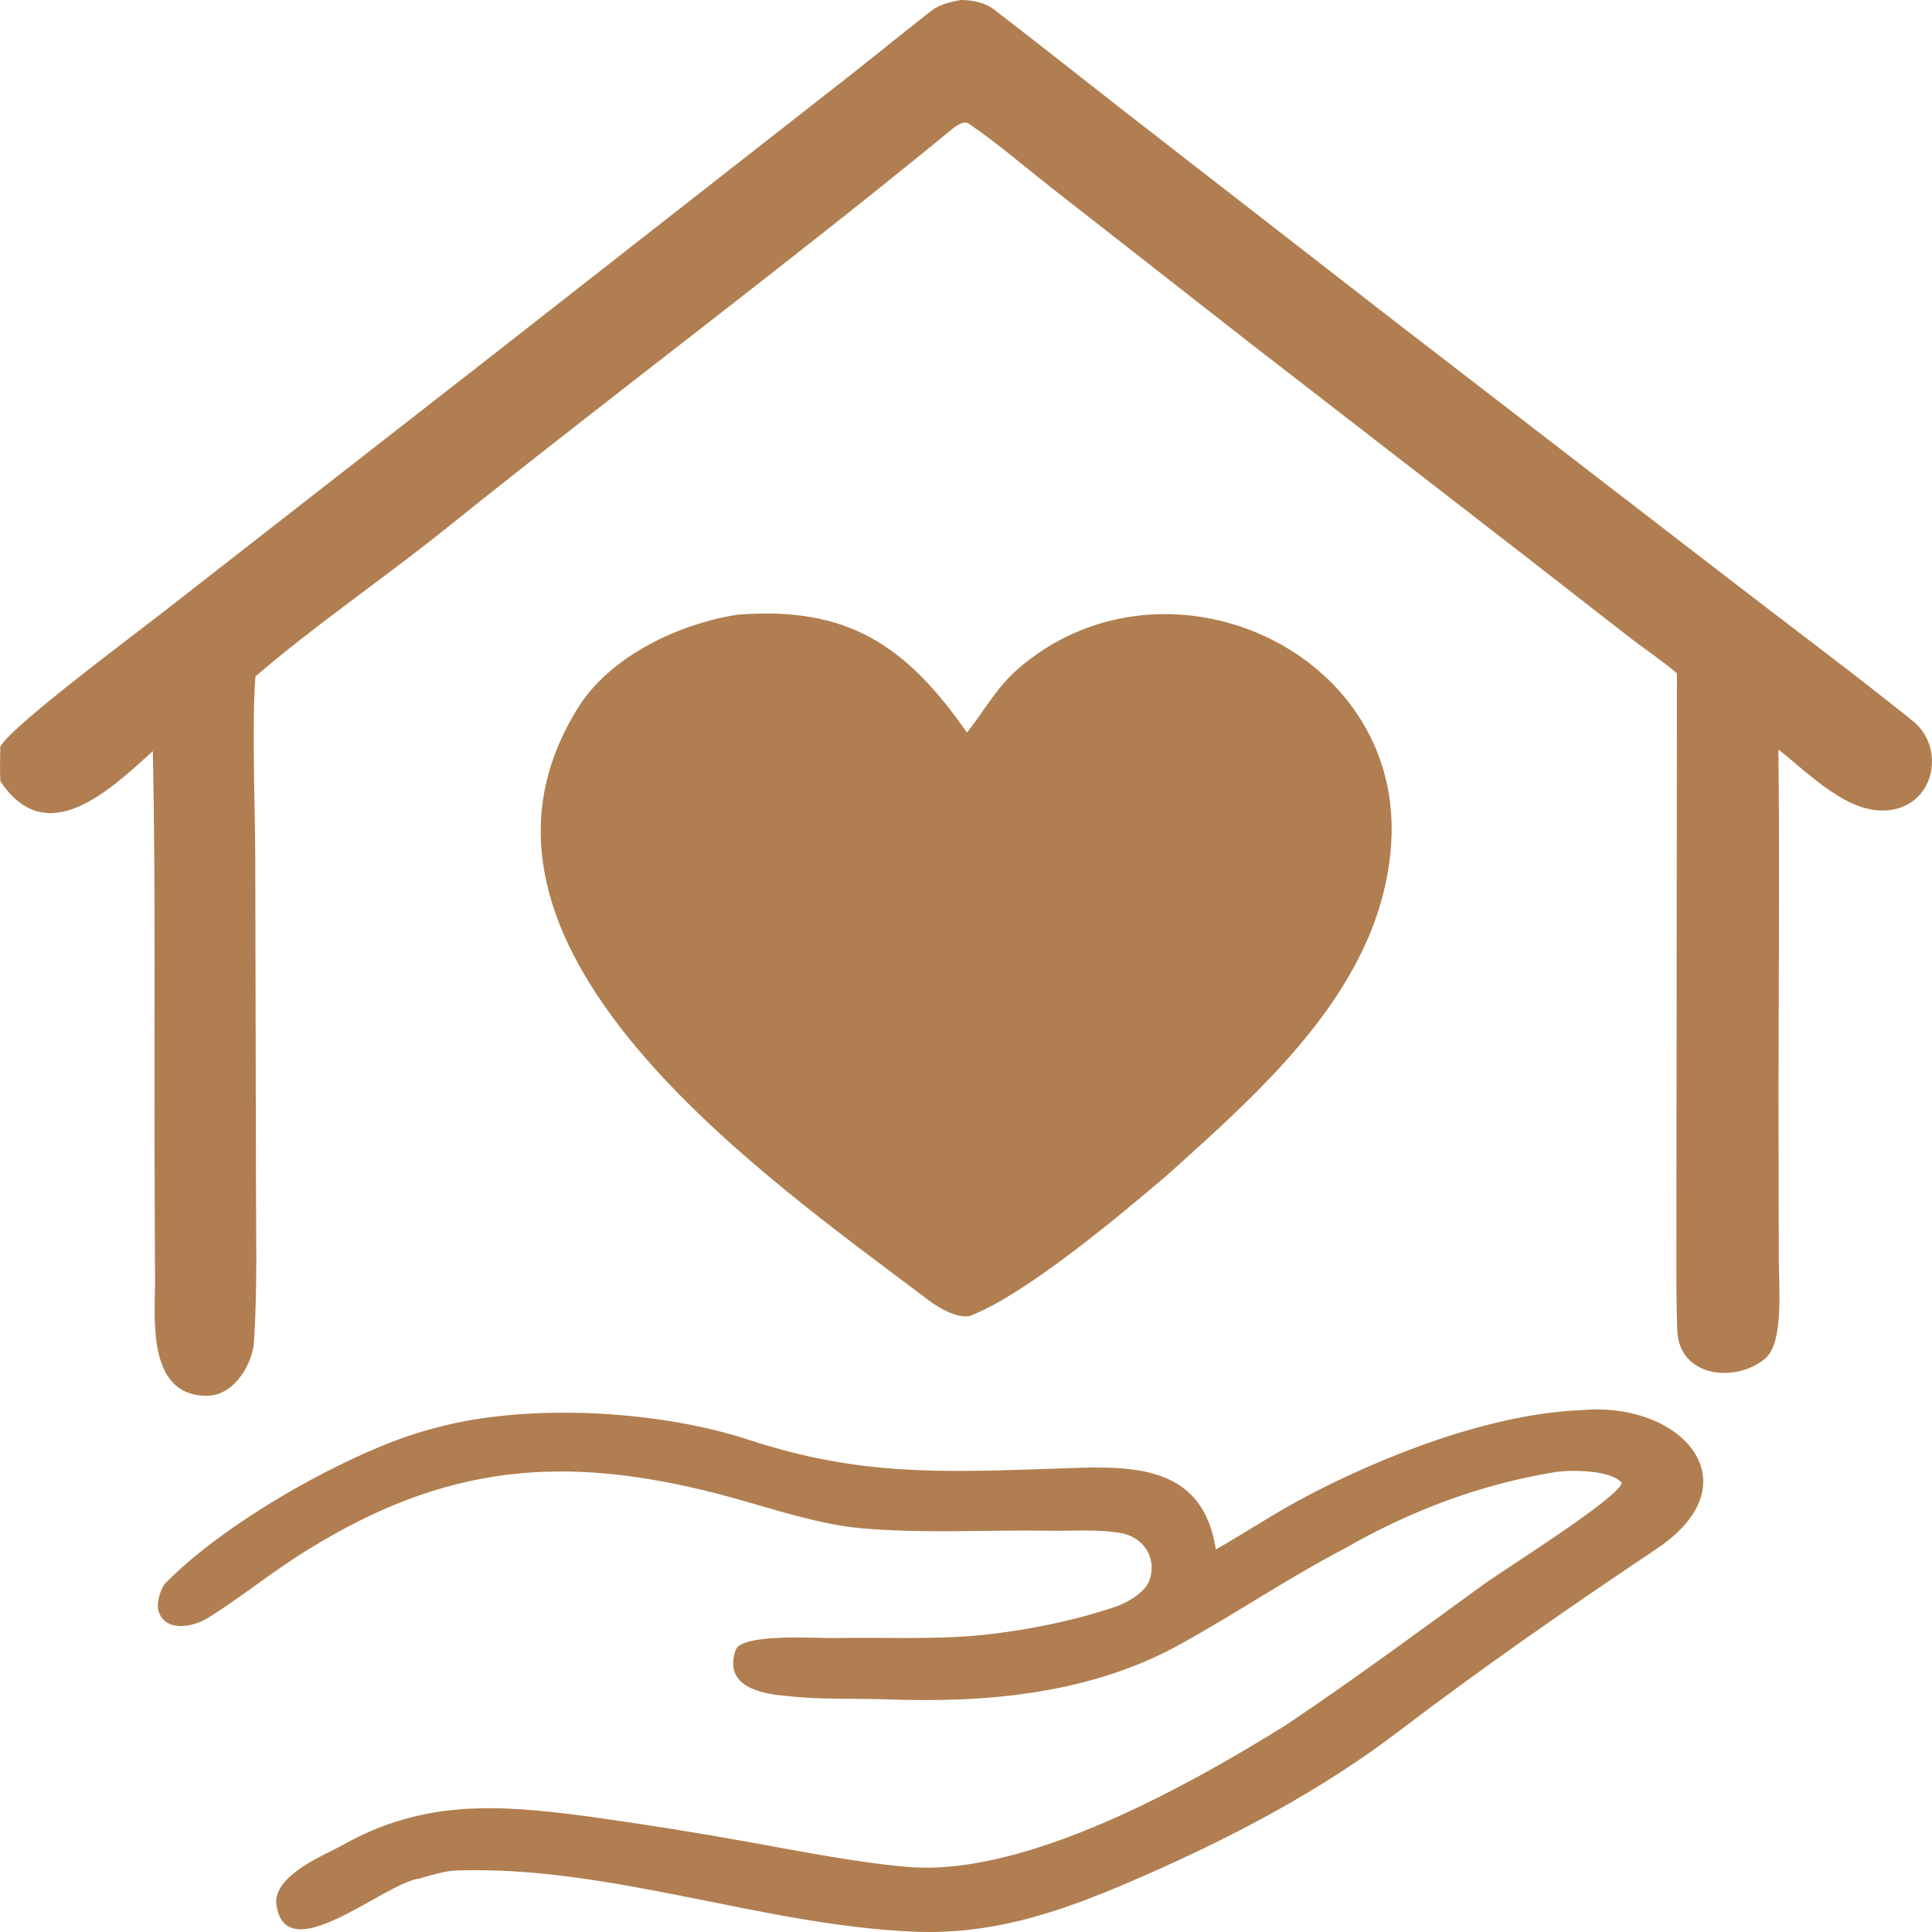
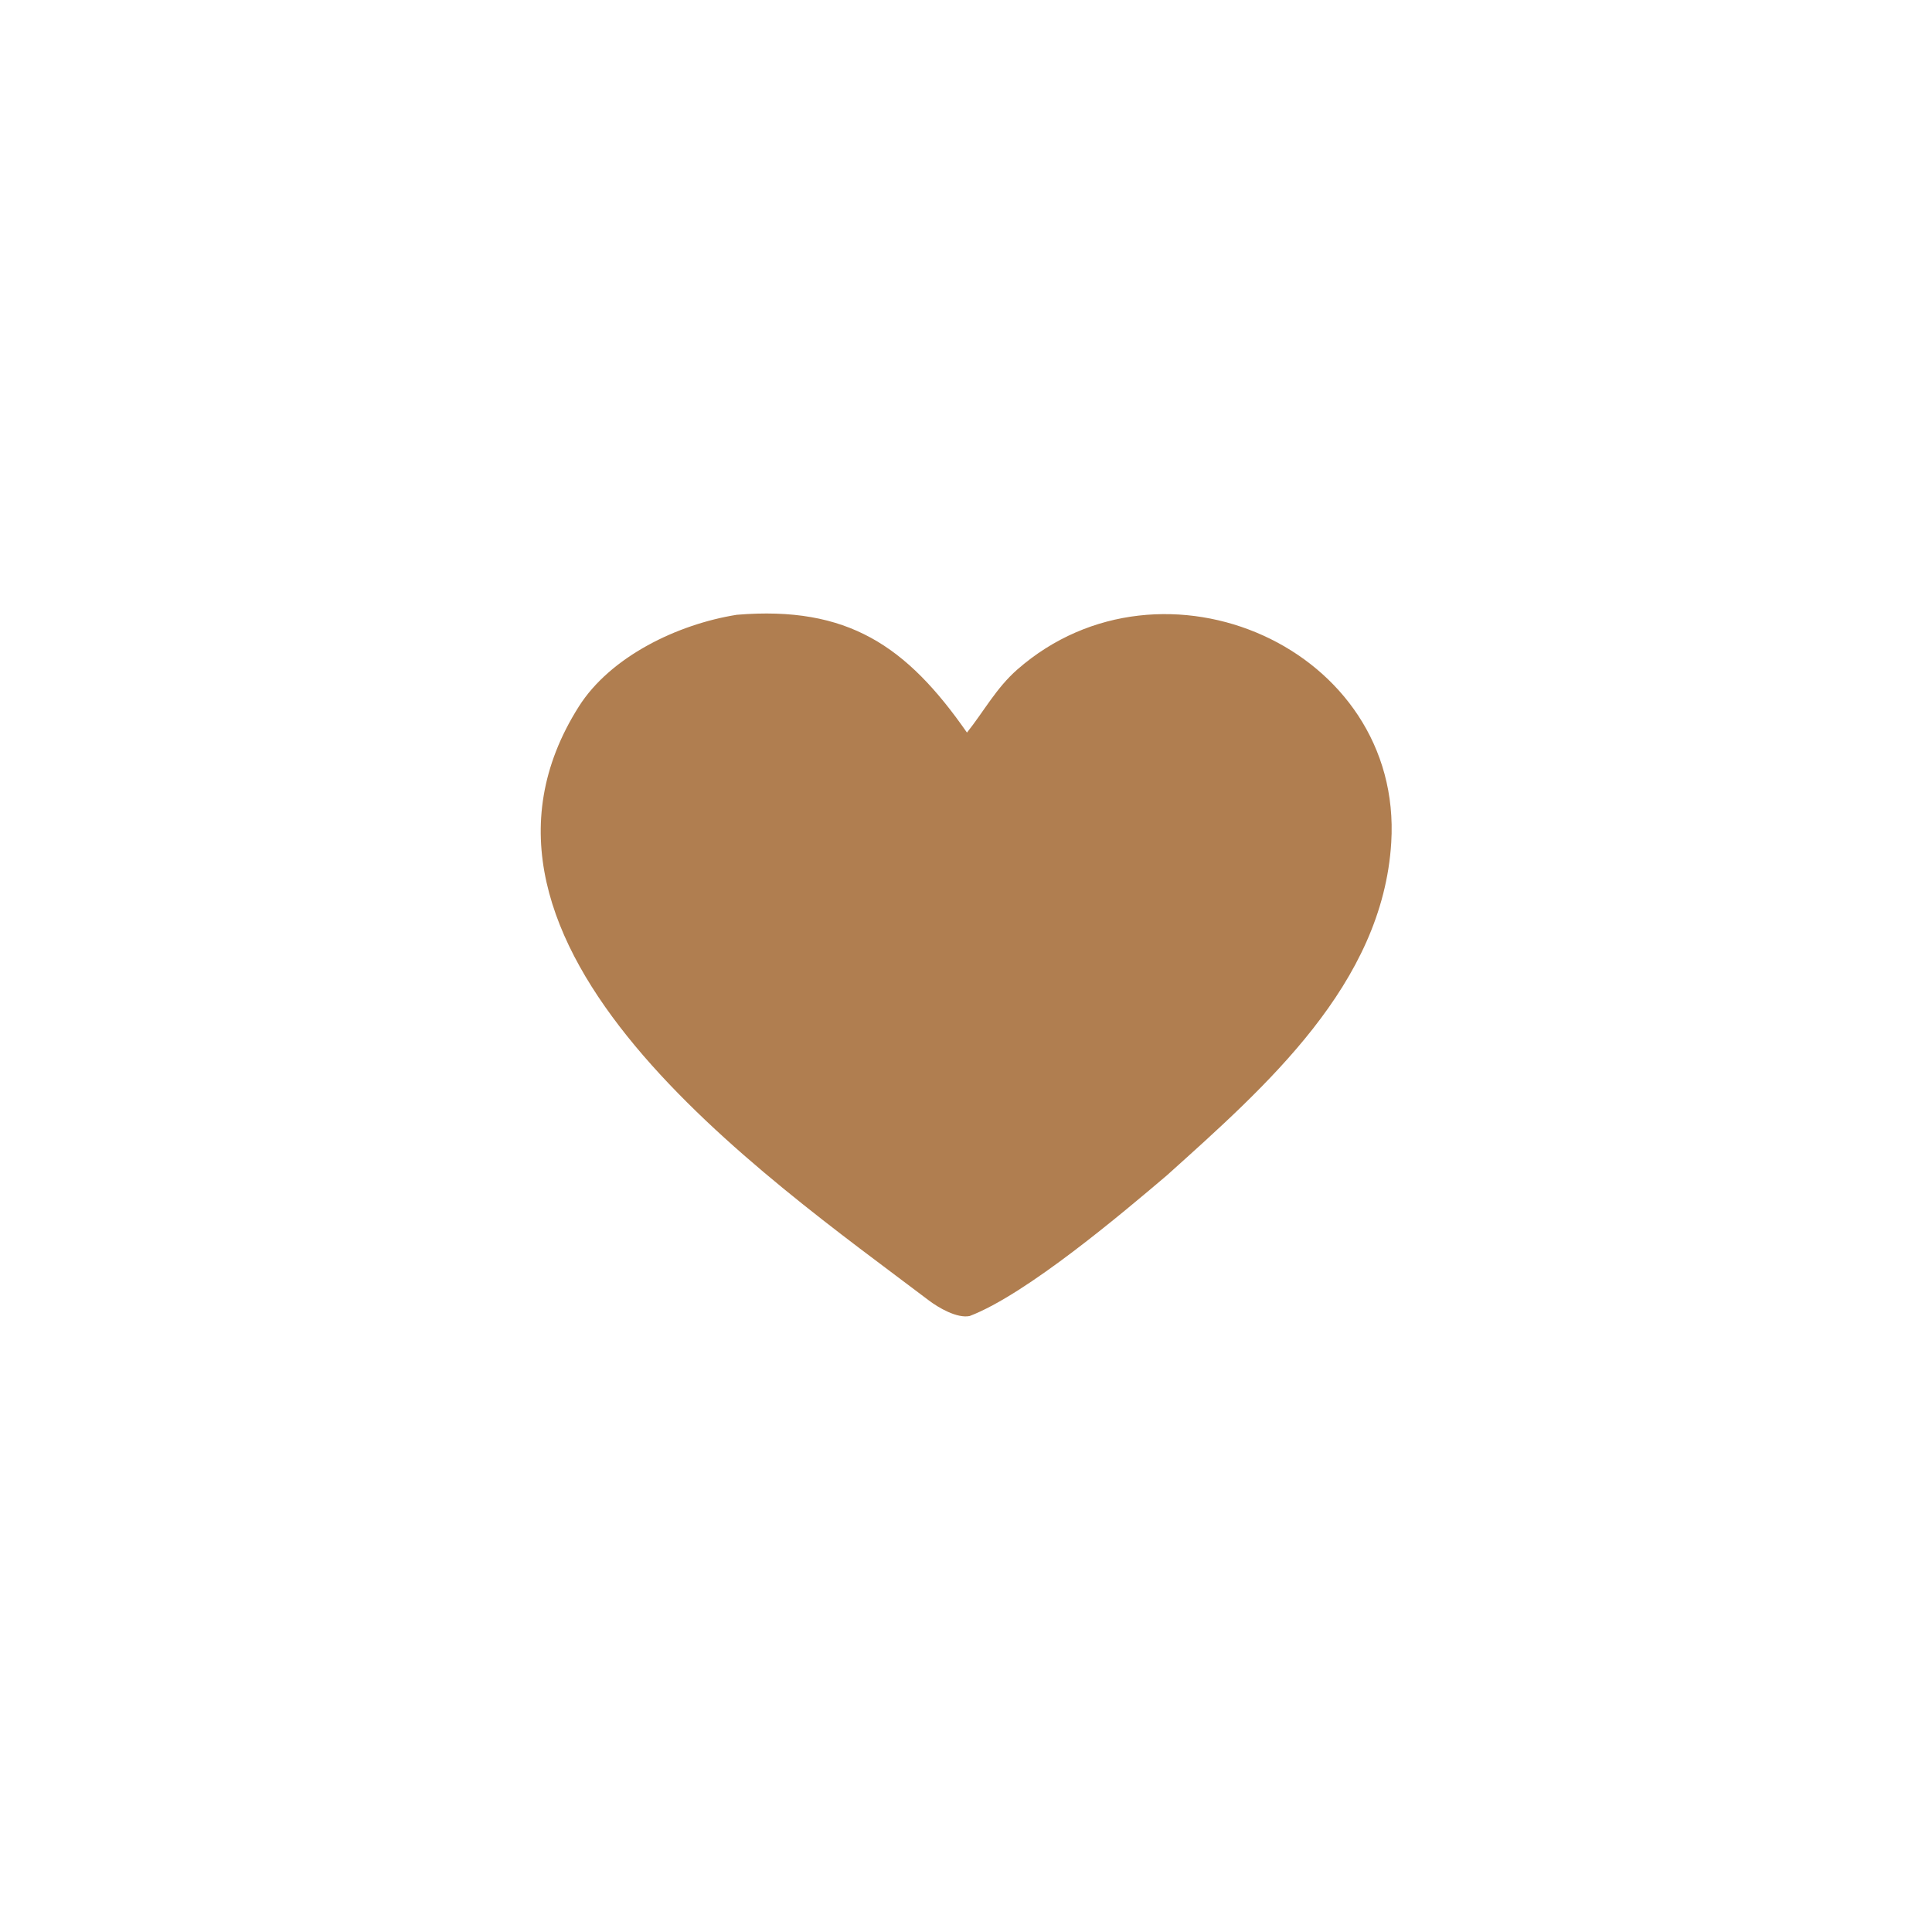
<svg xmlns="http://www.w3.org/2000/svg" width="66" height="66" viewBox="0 0 66 66" fill="none">
  <path d="M25.17 21.002C28.96 20.688 30.973 22.067 33.033 25.026C33.614 24.298 34.032 23.503 34.755 22.87C39.712 18.531 47.936 22.144 47.527 28.784C47.23 33.617 43.258 37.098 39.866 40.149C38.366 41.423 35.07 44.215 33.126 44.957C32.694 45.046 32.056 44.671 31.734 44.427C26.079 40.143 14.617 32.29 19.772 24.139C20.851 22.432 23.144 21.324 25.17 21.002Z" fill="#B07E50" />
-   <path d="M32.82 0C33.187 -0.005 33.641 0.083 33.932 0.306C35.424 1.45 36.915 2.633 38.394 3.79L47.632 10.966L59.277 19.94C61.279 21.484 63.309 22.996 65.277 24.576C66.493 25.47 66.132 27.507 64.517 27.679C63.134 27.826 61.816 26.44 60.753 25.603C60.801 29.935 60.751 34.339 60.758 38.678L60.766 43.044C60.767 43.921 60.944 45.852 60.314 46.397C59.318 47.26 57.355 47.064 57.298 45.447C57.267 44.551 57.266 43.715 57.267 42.848L57.272 38.126L57.286 23.001C56.851 22.62 56.112 22.119 55.63 21.744L52.153 19.036L42.741 11.75L35.884 6.387C35.039 5.721 34.009 4.844 33.103 4.23C32.935 4.117 32.779 4.247 32.623 4.331C26.922 9.015 20.959 13.456 15.205 18.078C13.128 19.746 10.706 21.398 8.727 23.108C8.603 24.675 8.711 27.585 8.72 29.226L8.744 40.346C8.746 42.142 8.794 43.96 8.681 45.752C8.668 46.547 8.017 47.668 7.094 47.681C4.994 47.71 5.301 45.007 5.296 43.737L5.282 39.965C5.266 35.247 5.319 30.362 5.221 25.66C3.762 26.978 1.594 29.079 0.013 26.687C-0.01 26.288 0.004 25.898 0.011 25.499L0.059 25.431C0.617 24.642 4.451 21.785 5.492 20.973L16.478 12.406L28.291 3.161C29.475 2.247 30.621 1.303 31.798 0.382C32.109 0.139 32.435 0.078 32.82 0Z" fill="#B07E50" />
-   <path d="M54.045 48.171C57.45 47.871 59.962 50.656 56.587 52.914C53.561 54.939 50.632 56.974 47.734 59.18C45.131 61.161 42.134 62.738 39.134 64.056C36.556 65.188 34.117 66.113 31.215 65.989C25.995 65.765 20.858 63.728 15.609 63.898C15.19 63.911 14.737 64.055 14.338 64.173C13.17 64.277 9.64 67.455 9.431 64.944C9.49 63.989 11.077 63.383 11.707 63.029C14.47 61.477 16.988 61.645 20.044 62.046C21.939 62.307 23.828 62.608 25.71 62.95C27.232 63.227 29.576 63.681 31.145 63.786C35.143 64.053 40.621 60.989 43.93 58.931C46.218 57.397 48.453 55.747 50.678 54.129C51.358 53.634 55.365 51.131 55.401 50.651C55.017 50.21 53.646 50.203 53.095 50.294C50.541 50.716 48.16 51.62 45.929 52.901C43.996 53.913 42.18 55.142 40.323 56.169C37.245 57.87 33.715 58.18 30.26 58.052C29.141 58.017 27.983 58.065 26.873 57.936C25.941 57.86 24.72 57.596 25.128 56.373C25.326 55.782 27.925 55.971 28.481 55.959C30.151 55.925 31.889 56.022 33.544 55.855C35.043 55.704 36.77 55.352 38.186 54.862C38.597 54.692 39.149 54.381 39.286 53.93C39.514 53.184 39.037 52.492 38.267 52.366C37.463 52.235 36.673 52.305 35.87 52.292C33.718 52.258 31.547 52.396 29.403 52.206C27.831 52.063 26.118 51.444 24.573 51.044C19.239 49.662 15.215 50.026 10.511 52.945C9.342 53.656 8.252 54.559 7.095 55.275C6.569 55.6 5.625 55.758 5.414 55.029C5.335 54.752 5.484 54.254 5.668 54.067C7.483 52.228 10.665 50.373 13.025 49.403C13.958 49.016 14.929 48.727 15.924 48.54C18.915 47.996 22.75 48.259 25.607 49.195C29.319 50.411 32.124 50.304 35.96 50.173C38.422 50.089 41.063 49.863 41.535 52.932C42.527 52.37 43.531 51.7 44.54 51.164C47.271 49.714 50.956 48.287 54.045 48.171Z" fill="#B07E50" />
</svg>